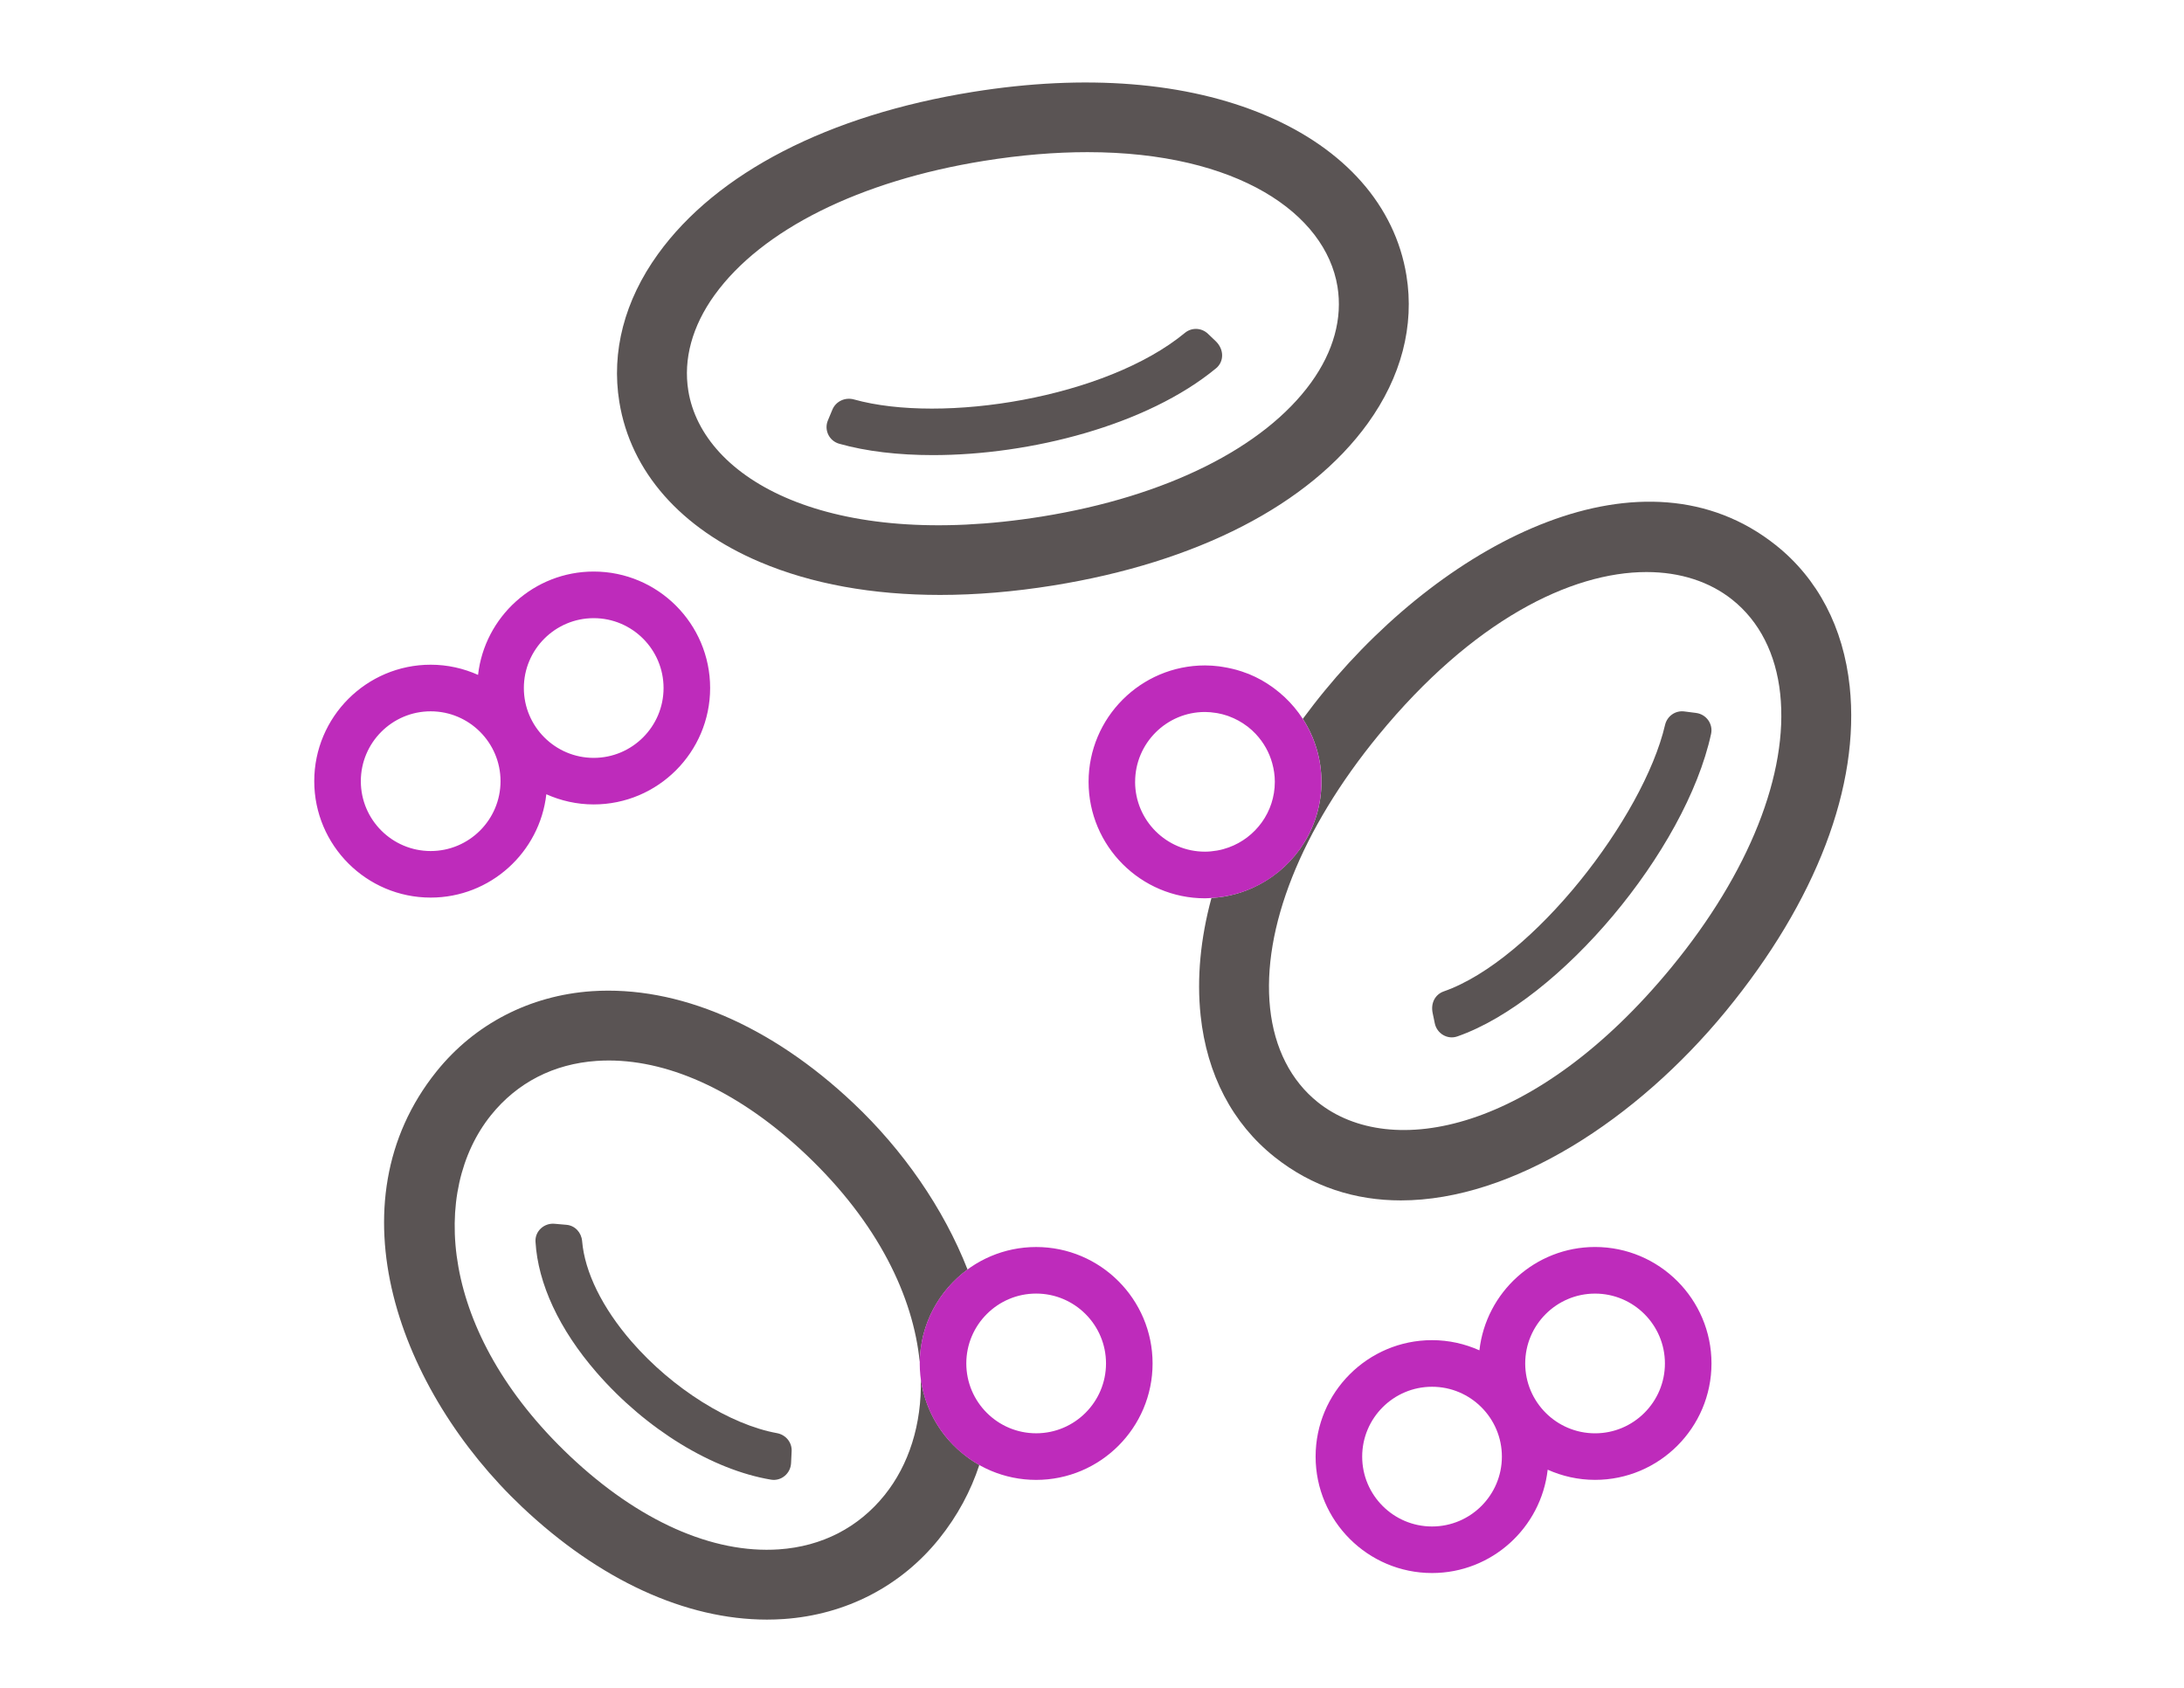
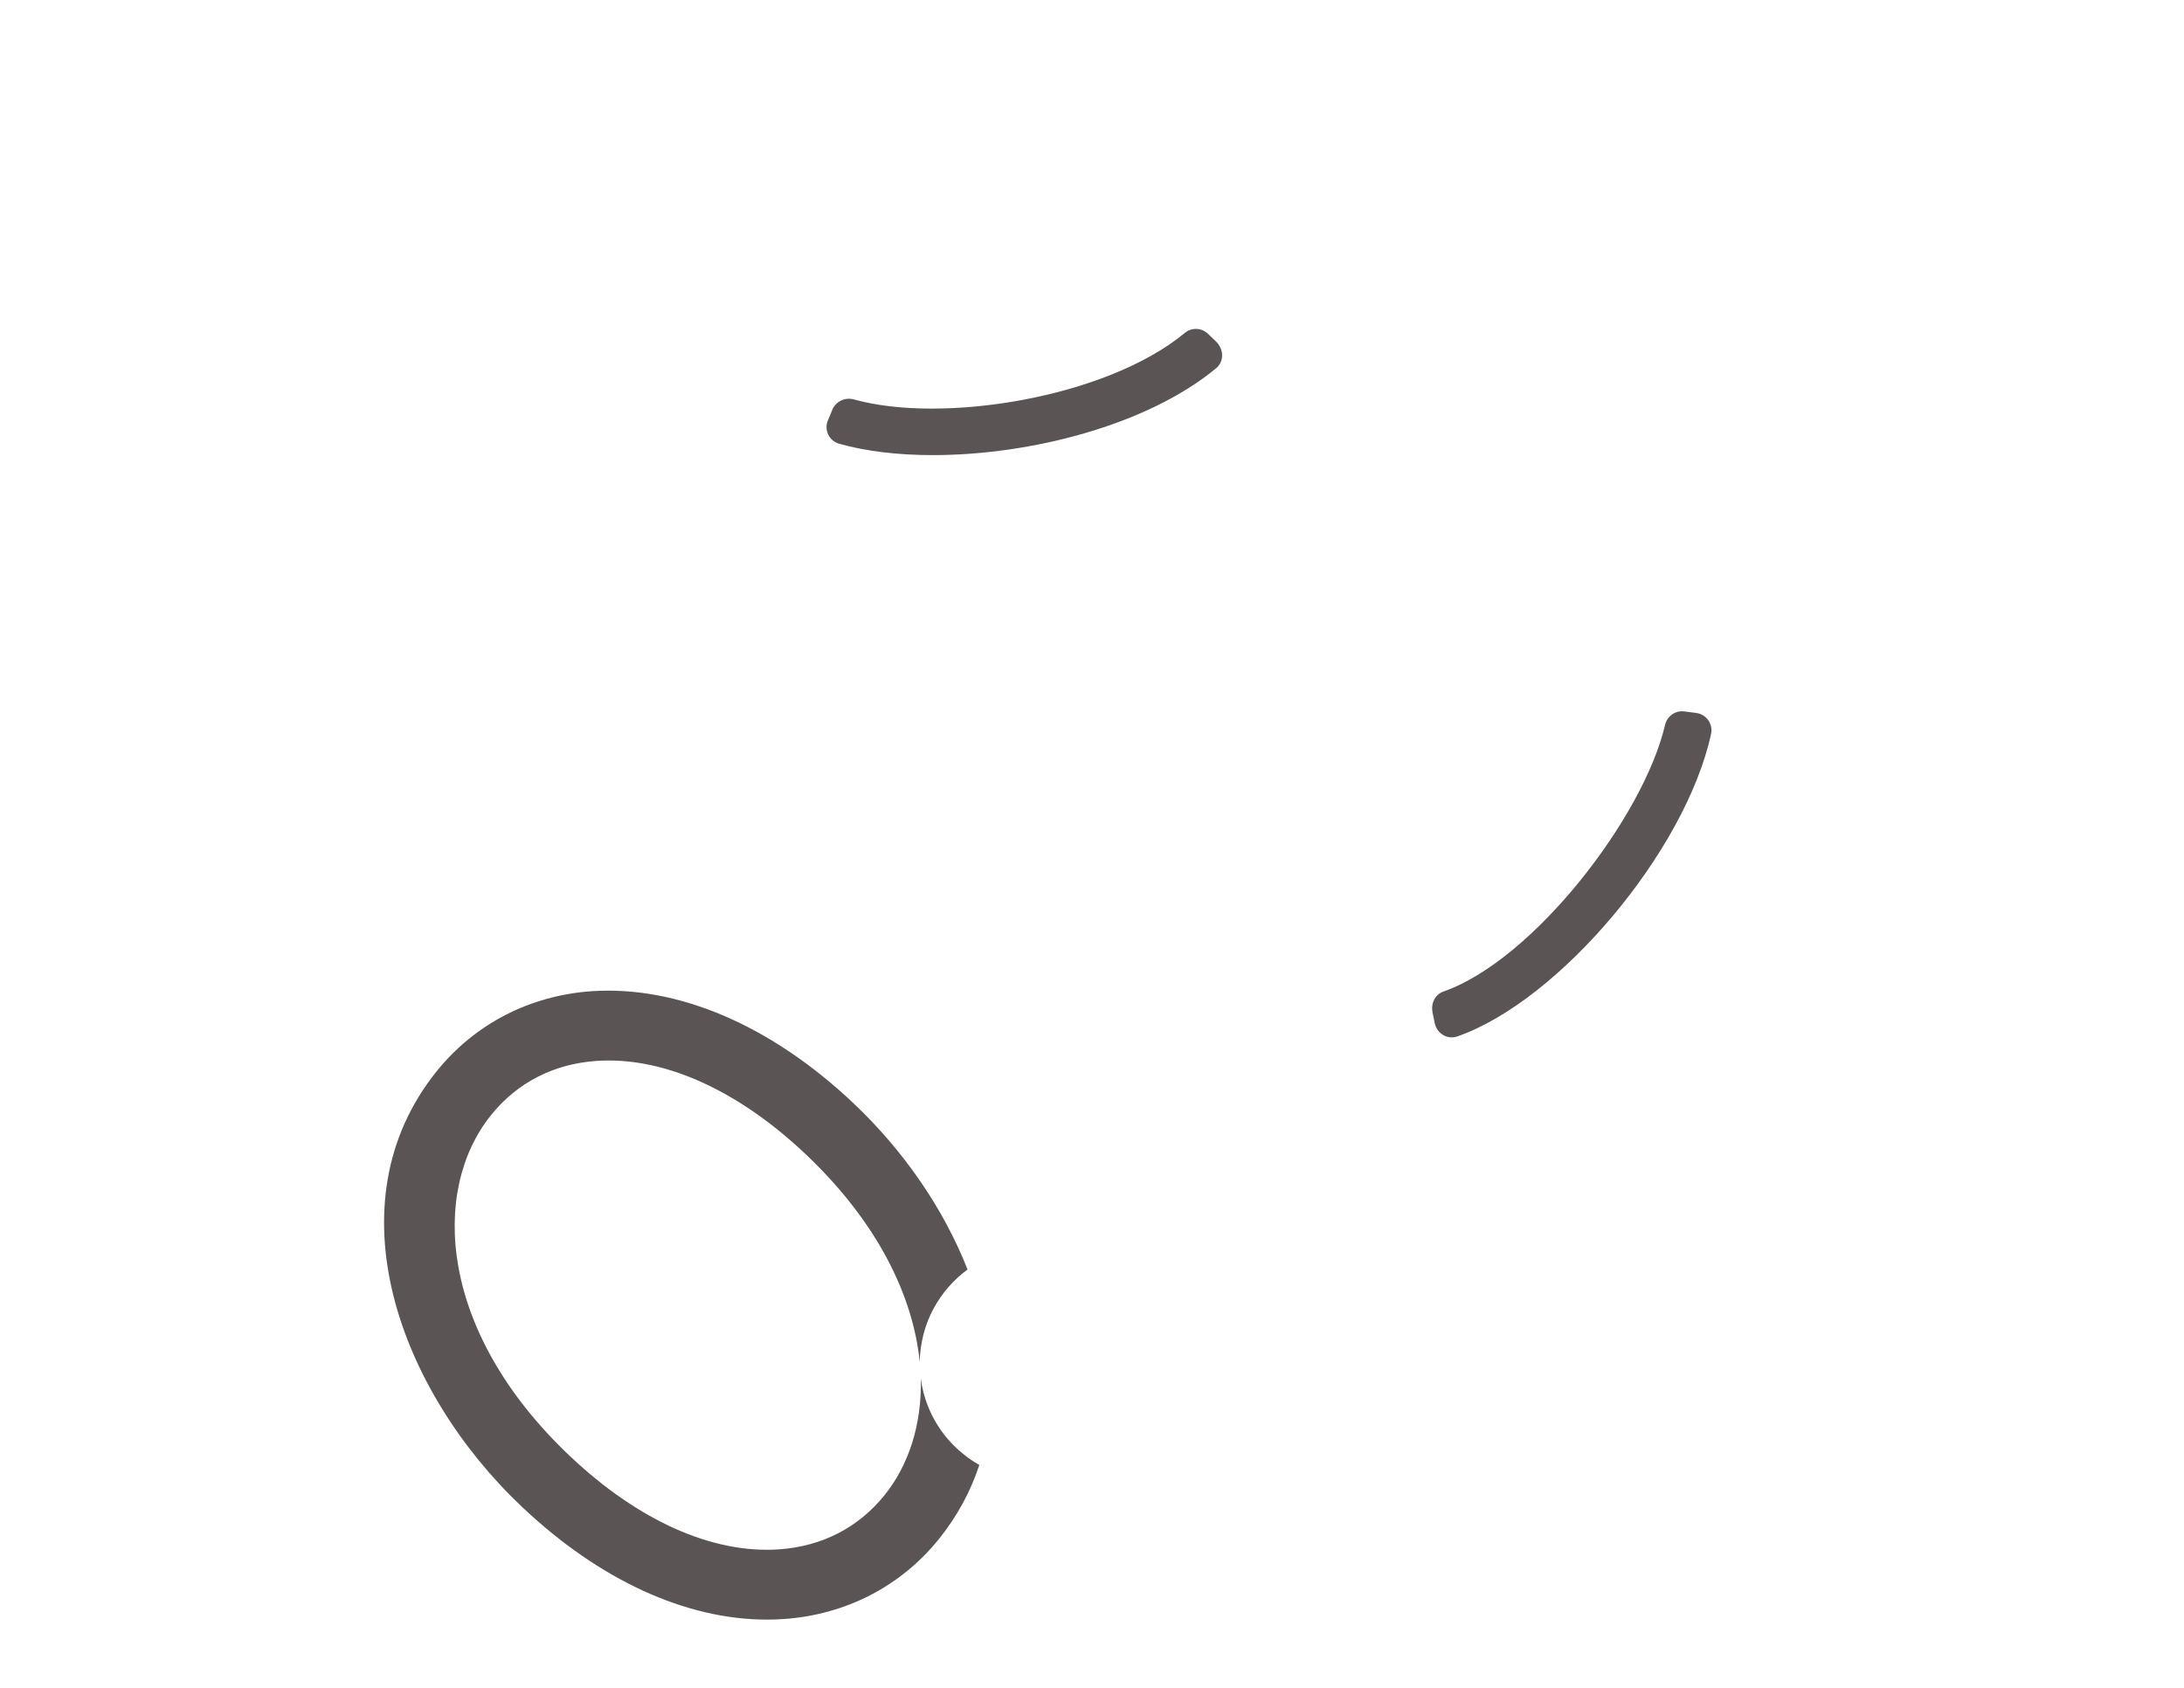
<svg xmlns="http://www.w3.org/2000/svg" id="Layer_1" version="1.1" viewBox="0 0 792 612">
  <defs>
    <style>
      .st0 {
        fill: #5a5454;
      }

      .st1 {
        fill: #be2bbb;
      }
    </style>
  </defs>
  <g>
-     <path class="st0" d="M670.77,248.94c-2.27-21.41-11.54-39.14-26.8-51.28-47.73-37.96-118.44-2.17-163.62,52.83-2.77,3.37-5.37,6.76-7.9,10.16,4.26,6.59,6.76,14.42,6.76,22.84,0,16.21-9.21,30.24-22.65,37.3-5.21,2.74-11.04,4.46-17.24,4.8-4,14.76-5.36,29.11-3.93,42.63,2.27,21.41,11.54,39.14,26.8,51.28,13.75,10.94,29.4,15.76,45.81,15.76,40.54,0,85.65-29.43,117.82-68.58,32.81-39.94,48.77-81.75,44.95-117.74ZM606.22,350.64c-49.28,60.01-101.82,70.1-128.24,49.09-9.84-7.83-15.86-19.65-17.4-34.17-3.05-28.78,11.29-64.87,39.35-99.03,34.06-41.47,69.67-59.11,97.15-59.11,12.28,0,22.93,3.52,31.09,10.01,9.84,7.83,15.86,19.64,17.4,34.17,3.06,28.78-11.29,64.87-39.35,99.03Z" />
    <path class="st0" d="M304.34,160.9c9.74,2.76,21.42,4.12,33.96,4.12,35.41,0,77.69-10.83,102.69-31.48,2.91-2.41,3.01-6.84-.16-9.86l-2.8-2.67c-2.31-2.2-5.87-2.35-8.33-.32-28.6,23.64-88.02,33.08-120.01,24.15-3.21-.9-6.57.67-7.83,3.68l-1.64,3.93c-1.44,3.45.44,7.41,4.11,8.45Z" />
-     <path class="st0" d="M275.69,203.83c18.65,7.9,40.75,11.89,65.21,11.89,13.04,0,26.76-1.14,40.97-3.42,52.33-8.41,92.87-29.3,114.16-58.82,12.13-16.82,16.97-35.37,13.99-53.63-4.11-25.22-22.26-45.84-51.09-58.05-28.6-12.11-65.32-15.04-106.18-8.47-52.32,8.41-92.86,29.3-114.16,58.82-12.13,16.82-16.97,35.37-13.99,53.64,4.11,25.22,22.26,45.84,51.1,58.05ZM259.14,106.97c17.08-23.68,52.67-41.4,97.63-48.63,13.51-2.17,26.04-3.17,37.57-3.17,54.46,0,86.36,22.3,90.68,48.76,1.87,11.48-1.42,23.49-9.53,34.73-17.08,23.68-52.67,41.4-97.63,48.63-77.29,12.43-123.03-13.53-128.25-45.59-1.87-11.48,1.42-23.5,9.53-34.74Z" />
    <path class="st0" d="M615.08,258.51l-4.3-.55c-3.25-.41-6.23,1.71-6.97,4.9-7.8,33.44-47.82,85.25-80.26,96.62-3.02,1.06-4.8,4.12-4.01,7.87l.77,3.71c.77,3.7,4.6,5.99,8.17,4.74,37.12-12.95,82.8-67.29,92.02-109.69.79-3.62-1.75-7.13-5.43-7.6Z" />
-     <path class="st0" d="M229.07,486.49c-10.69-12.31-17.03-25.29-17.97-36.46-.26-3.11-2.56-5.65-5.67-5.92l-4.36-.38c-3.77-.33-7.11,2.71-6.88,6.49.89,15.24,8.6,31.83,22.17,47.45,17.96,20.67,42.07,35.33,63.26,38.85,3.69.61,7.07-2.24,7.25-5.98l.21-4.35c.15-3.22-2.15-5.96-5.32-6.54-16.96-3.08-37.81-16.04-52.68-33.15Z" />
    <path class="st0" d="M351.29,528.72c-.2-.14-.39-.29-.59-.44-1.06-.79-2.09-1.62-3.07-2.5-.2-.18-.39-.35-.59-.53-1.02-.95-1.99-1.95-2.92-2.99-.09-.1-.19-.2-.28-.31-3.14-3.63-5.66-7.79-7.43-12.33-.01-.03-.02-.06-.04-.1-.57-1.47-1.05-2.98-1.45-4.52-.02-.09-.05-.18-.07-.27-.4-1.57-.71-3.17-.93-4.81h0c.41,16.6-4.38,31.3-13.12,42.18h0c-9.5,11.81-22.75,18.62-38.32,19.69-24.1,1.65-50.98-10.36-75.77-33.79-47.76-45.15-50.57-96.37-28.67-123.63,9.5-11.82,22.75-18.63,38.32-19.69,1.46-.1,2.92-.15,4.4-.15,22.91,0,48.08,11.93,71.37,33.94,26.41,24.97,39.06,51.79,41.4,75.39.02-1.63.15-3.23.35-4.81.03-.26.08-.52.12-.79.2-1.34.45-2.65.77-3.95.07-.29.14-.57.22-.86.35-1.32.77-2.61,1.25-3.88.07-.19.13-.38.21-.56,2.35-6,6.04-11.31,10.69-15.61.02-.02.04-.03.05-.05,1.17-1.08,2.4-2.09,3.68-3.03-8.73-22.26-23.42-43.33-41.33-60.26-29.99-28.35-63.72-42.73-94.9-40.66-22.49,1.54-42.5,11.87-56.34,29.1-38.55,47.98-13.58,115.75,31.01,157.9,28.05,26.52,59.35,40.86,88.81,40.86,2.04,0,4.07-.07,6.09-.21,22.49-1.54,42.49-11.87,56.34-29.09h0c6.75-8.4,11.51-17.4,14.59-26.77,0,0,0,0-.01,0-1.34-.75-2.62-1.58-3.86-2.47Z" />
  </g>
-   <path class="st1" d="M439.32,325.59c22.19-1.23,39.88-19.61,39.88-42.1,0-8.42-2.5-16.24-6.76-22.84-1.85-2.86-4.03-5.47-6.49-7.79-.13-.13-.27-.25-.41-.37-1.07-.98-2.18-1.91-3.34-2.78-.22-.16-.44-.33-.66-.49-1.27-.91-2.58-1.77-3.95-2.54-.06-.03-.11-.07-.17-.1-1.45-.81-2.95-1.52-4.49-2.16-.27-.11-.55-.2-.82-.3-1.22-.47-2.46-.89-3.73-1.24-.48-.13-.96-.26-1.45-.37-1.15-.28-2.31-.5-3.5-.69-.48-.07-.96-.16-1.45-.22-1.64-.2-3.31-.32-5-.32-23.28,0-42.22,18.94-42.22,42.22s18.94,42.22,42.22,42.22c.79,0,1.56-.08,2.34-.12ZM411.64,283.49c0-13.97,11.36-25.33,25.33-25.33,1.32,0,2.6.13,3.86.33.23.03.45.06.68.1,1.21.22,2.39.53,3.53.91.19.07.38.14.58.21,2.4.88,4.63,2.1,6.63,3.62.1.07.19.14.29.21,1.01.79,1.95,1.65,2.83,2.58.05.05.09.1.13.15,2.74,2.94,4.78,6.53,5.87,10.51h0c.59,2.14.93,4.38.93,6.7,0,10.94-6.98,20.26-16.72,23.79h0c-1.32.48-2.68.86-4.1,1.11-.08.02-.17.02-.25.04-1.39.24-2.81.39-4.27.39-13.97,0-25.33-11.36-25.33-25.33ZM578.43,452.15c-21.67,0-39.56,16.42-41.94,37.47-5.25-2.35-11.06-3.69-17.18-3.69-23.28,0-42.22,18.94-42.22,42.22s18.94,42.22,42.22,42.22c21.67,0,39.56-16.42,41.94-37.47,5.26,2.35,11.06,3.69,17.18,3.69,23.28,0,42.22-18.94,42.22-42.22s-18.94-42.22-42.22-42.22ZM519.31,553.49c-13.97,0-25.33-11.36-25.33-25.33s11.36-25.33,25.33-25.33,25.33,11.36,25.33,25.33-11.36,25.33-25.33,25.33ZM578.43,519.71c-13.97,0-25.33-11.36-25.33-25.33s11.36-25.33,25.33-25.33,25.33,11.36,25.33,25.33-11.36,25.33-25.33,25.33ZM215.3,207.24c-21.67,0-39.56,16.42-41.94,37.47-5.25-2.35-11.06-3.69-17.18-3.69-23.28,0-42.22,18.94-42.22,42.22s18.94,42.22,42.22,42.22c21.67,0,39.56-16.42,41.94-37.47,5.25,2.35,11.06,3.69,17.18,3.69,23.28,0,42.22-18.94,42.22-42.22s-18.94-42.22-42.22-42.22ZM156.18,308.58c-13.97,0-25.33-11.36-25.33-25.33s11.36-25.33,25.33-25.33,25.33,11.36,25.33,25.33-11.36,25.33-25.33,25.33ZM215.3,274.8c-13.97,0-25.33-11.36-25.33-25.33s11.36-25.33,25.33-25.33,25.33,11.36,25.33,25.33-11.36,25.33-25.33,25.33ZM375.75,536.6c-23.28,0-42.22-18.94-42.22-42.22s18.94-42.22,42.22-42.22,42.22,18.94,42.22,42.22-18.94,42.22-42.22,42.22ZM375.75,469.04c-13.97,0-25.33,11.36-25.33,25.33s11.36,25.33,25.33,25.33,25.33-11.36,25.33-25.33-11.36-25.33-25.33-25.33Z" />
</svg>